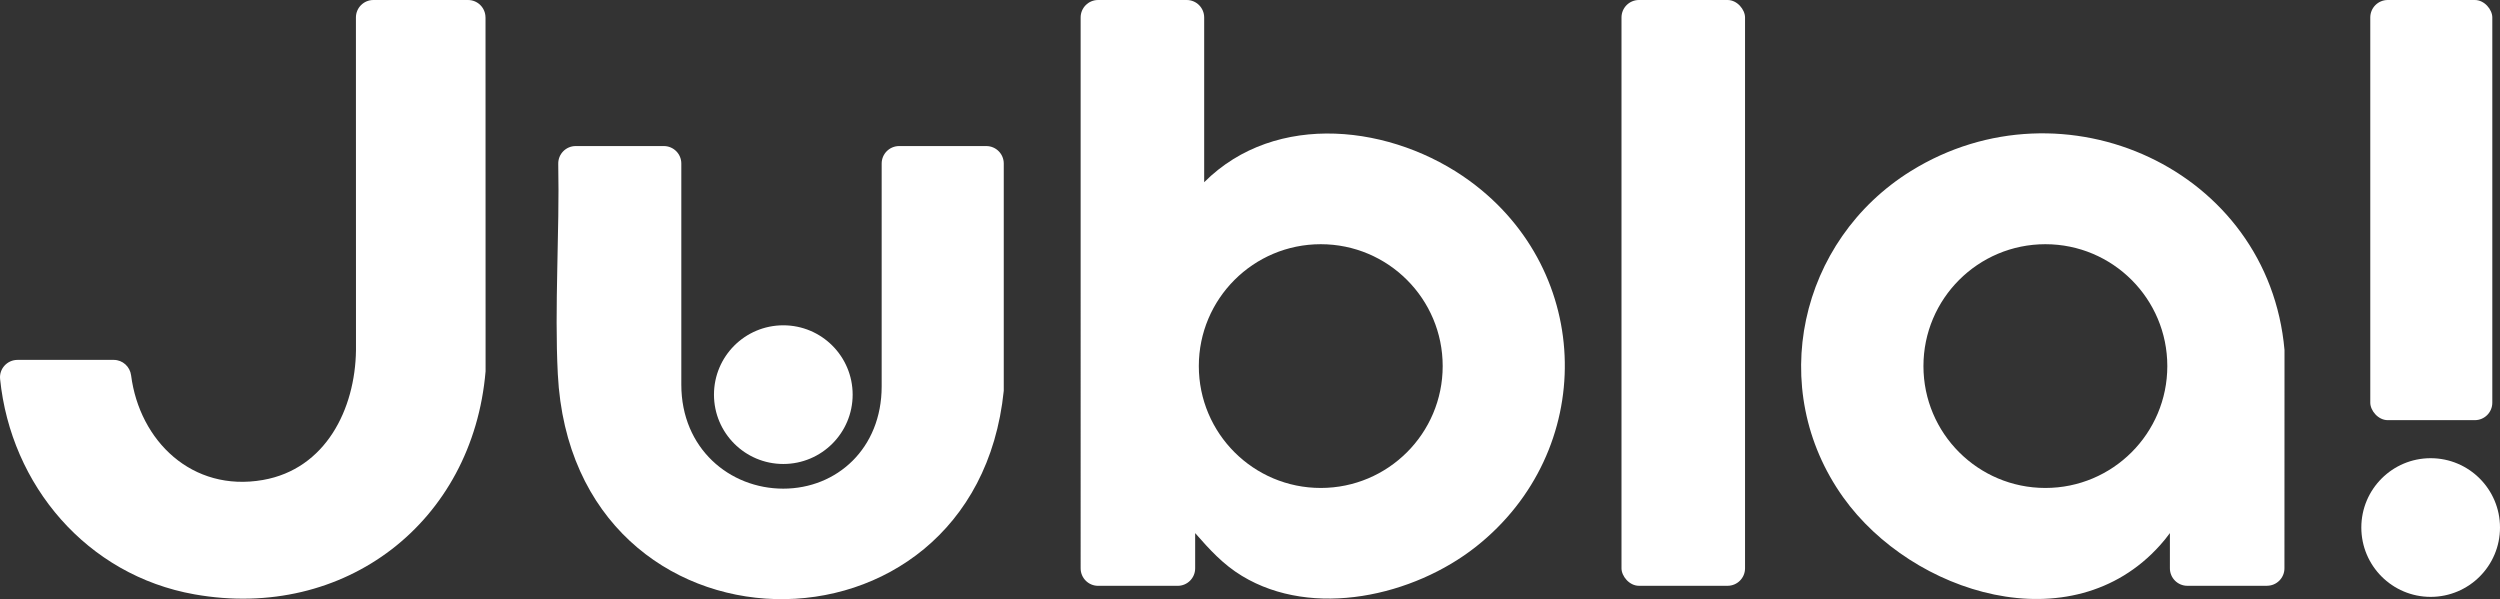
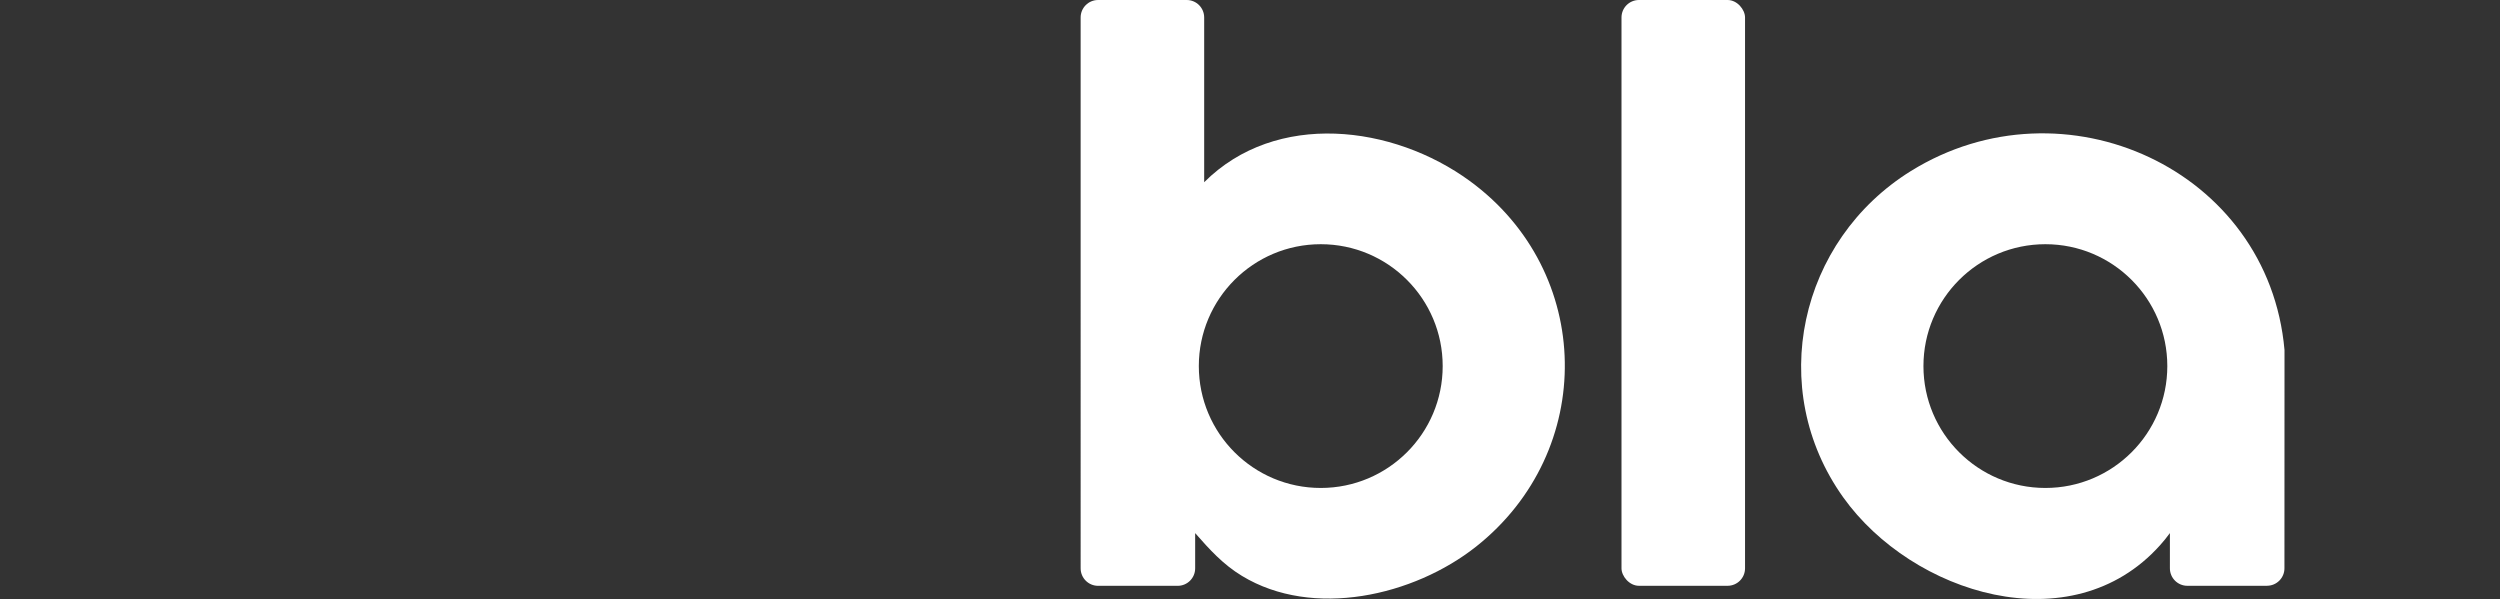
<svg xmlns="http://www.w3.org/2000/svg" id="Layer_2" data-name="Layer 2" viewBox="0 0 812.32 194.68">
  <rect x="0" y="0" width="812.32" height="194.68" fill="#333333" stroke="none" />
  <defs>
    <style>
      .cls-1 {
        fill: #fff;
      }
    </style>
  </defs>
  <g id="Lager_1" data-name="Lager 1">
-     <circle class="cls-1" cx="789.79" cy="171.41" r="22.53" />
-     <circle class="cls-1" cx="254.52" cy="128.23" r="22.53" />
    <g>
      <g>
        <g>
          <rect class="cls-1" x="526.87" width="40.14" height="190.34" rx="5.67" ry="5.67" />
          <path class="cls-1" d="M391.27,5.67v53.54c23.37-23.34,61.39-18.61,86.31-.4,40.41,29.53,41.22,87.77,2.04,118.8-20.23,16.01-52.99,23.53-76.07,9.52-6.16-3.74-10.54-8.59-15.21-13.91v11.46c0,3.13-2.54,5.67-5.67,5.67h-25.87c-3.13,0-5.67-2.54-5.67-5.67V5.67c0-3.13,2.54-5.67,5.67-5.67h28.8c3.13,0,5.67,2.54,5.67,5.67ZM468.77,118.95c0-21.87-17.74-39.6-39.62-39.6s-39.62,17.73-39.62,39.6,17.74,39.6,39.62,39.6,39.62-17.73,39.62-39.6Z" />
        </g>
        <g>
          <path class="cls-1" d="M736.6,190.34h-25.87c-3.13,0-5.67-2.54-5.67-5.67v-11.46c-.94,1.32-2.11,2.73-3.17,3.92-28.78,32.16-80.56,15.84-102.96-15.51-25.2-35.27-14.34-83.51,21.98-106.05,49.64-30.79,116.23-.62,121.39,58.16l-.02,70.93c0,3.13-2.54,5.67-5.67,5.67ZM704.22,118.95c0-21.87-17.74-39.6-39.62-39.6s-39.62,17.73-39.62,39.6,17.74,39.6,39.62,39.6,39.62-17.73,39.62-39.6Z" />
-           <rect class="cls-1" x="770.17" width="39.65" height="136.52" rx="5.67" ry="5.67" />
        </g>
      </g>
      <g>
-         <path class="cls-1" d="M292.17,47.46h28.31c3.13,0,5.67,2.54,5.67,5.67v73.84c-9.37,91.98-140.02,90.32-144.9-5.38-1.12-21.89.6-46.02.14-68.35-.06-3.17,2.49-5.78,5.66-5.78h28.66c3.13,0,5.67,2.54,5.67,5.67v71.86c0,20.75,15.71,33.79,33.12,33.79s31.98-13.05,31.98-33.23V53.13c0-3.13,2.54-5.67,5.68-5.67Z" />
-         <path class="cls-1" d="M157.76,5.67l.02,114.96c-4.16,49.06-45.77,81.15-94.59,72.49C28.21,186.92,3.52,157.66.03,123.15c-.34-3.33,2.31-6.21,5.65-6.21h31.29c2.88,0,5.26,2.17,5.63,5.03,2.74,21.29,19.81,38.01,42.82,33.99,20.39-3.56,30-23,30.25-42.18l-.02-108.11c0-3.13,2.54-5.67,5.67-5.67h30.76c3.13,0,5.67,2.54,5.67,5.67Z" />
-       </g>
+         </g>
    </g>
  </g>
</svg>